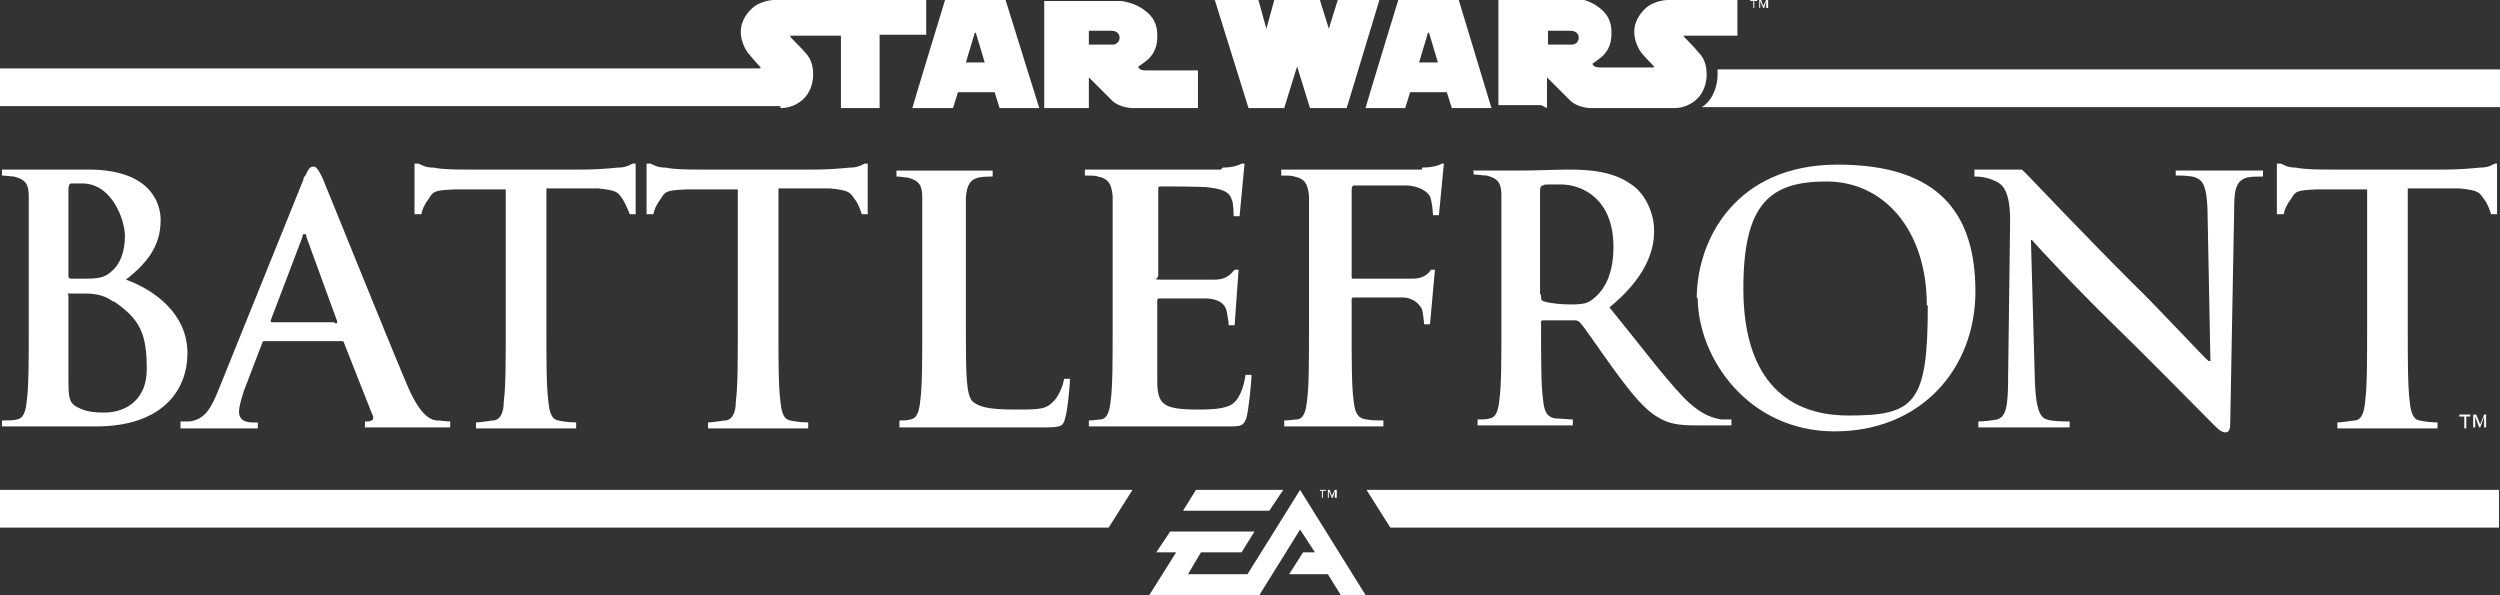
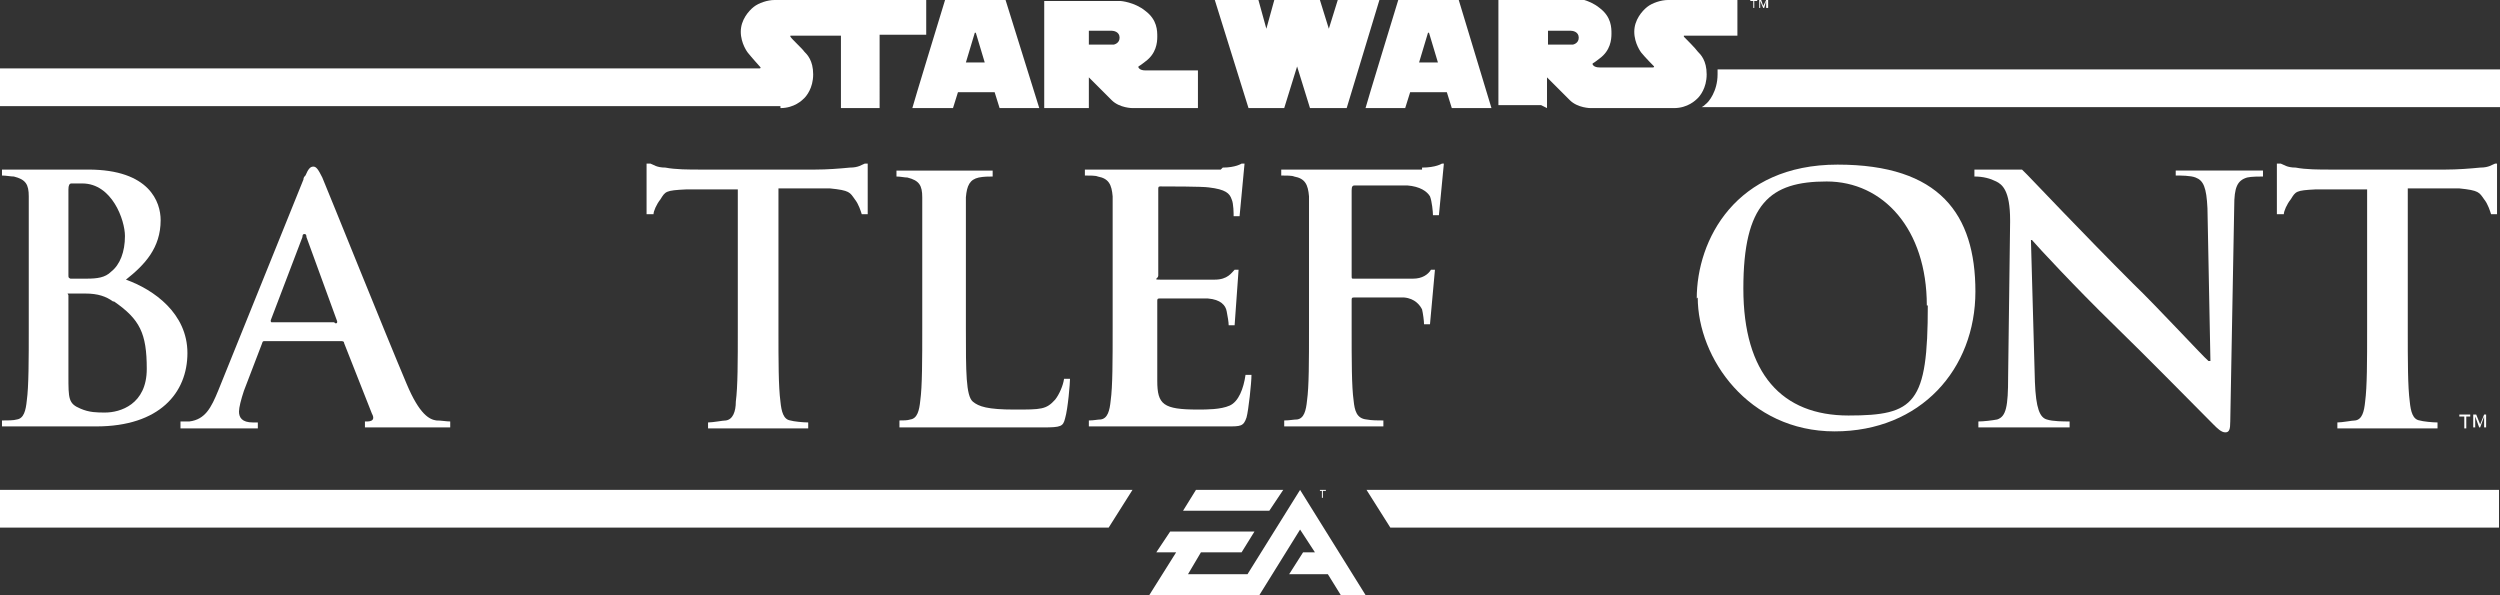
<svg xmlns="http://www.w3.org/2000/svg" version="1.1" viewBox="0 0 252.1 60">
  <rect x="0" y="0" width="252.1" height="60" fill="#333333" stroke="none" />
  <defs>
    <style>
      .cls-1 {
        fill: #fff;
      }
    </style>
  </defs>
  <g>
    <g id="Layer_1">
      <polygon class="cls-1" points="133.4 50.2 133.4 49.5 133.7 49.5 133.7 49.4 133.1 49.4 133.1 49.5 133.3 49.5 133.3 50.2 133.4 50.2" />
-       <polygon class="cls-1" points="134.8 50.2 134.8 49.4 134.6 49.4 134.3 50 134.1 49.4 133.9 49.4 133.9 50.2 134 50.2 134 49.5 134 49.5 134.3 50.2 134.4 50.2 134.6 49.5 134.6 49.5 134.6 50.2 134.8 50.2" />
      <polygon class="cls-1" points="0 49.4 0 53.2 111.8 53.2 114.2 49.4 0 49.4" />
      <polygon class="cls-1" points="252 49.4 252 53.2 140.2 53.2 137.8 49.4 252 49.4" />
      <polygon class="cls-1" points="131.1 49.4 125.8 57.9 119.8 57.9 121.1 55.7 125.2 55.7 126.5 53.6 118 53.6 116.6 55.7 118.6 55.7 115.9 60 127 60 131.1 53.4 132.6 55.7 131.4 55.7 130 57.9 133.9 57.9 135.2 60 137.7 60 131.1 49.4" />
      <polygon class="cls-1" points="129.4 49.4 120.6 49.4 119.3 51.5 128 51.5 129.4 49.4" />
      <g>
        <path class="cls-1" d="M252.1,7h-78.9c0,.2,0,.3,0,.5,0,1.7-.9,2.8-1.2,3-.1.1-.2.2-.4.3h80.5v-3.8h0Z" />
        <path class="cls-1" d="M109.8,10.9v-3.1l2.3,2.3c.8.8,2.1.8,2.1.8h6.6v-3.8h-5.3c-.6,0-.7-.3-.7-.3,0,0,0-.1,0-.1.2-.1.7-.5.7-.5,1.1-.8,1.2-1.9,1.2-2.5s0-1.7-1.2-2.6c-1.1-.9-2.5-1-2.5-1h-7.7v10.8h4.3M112.1,3.1c.2,0,.8.1.8.7s-.6.7-.6.7h-2.5v-1.4h2.3Z" />
        <path class="cls-1" d="M156,10.9v-3.1l2.3,2.3c.8.8,2.1.8,2.1.8h8.4c1.4,0,2.2-.8,2.4-1s.9-1,.9-2.4-.6-2-.9-2.3c-.2-.3-1.2-1.3-1.4-1.5,0,0,0,0,0,0,0,0,0,0,0-.1h5.4V0h-7c-.7,0-1.6.3-2.1.7s-1.3,1.3-1.3,2.5.7,2.1.7,2.1c.4.5,1.3,1.4,1.3,1.4,0,0,0,0,0,0,0,0,0,.1-.1.1h-5.4c-.6,0-.7-.3-.7-.3,0,0,0-.1,0-.1.2-.1.7-.5.7-.5,1.1-.8,1.2-1.9,1.2-2.5s0-1.7-1.2-2.6c-1.1-.9-2.5-1-2.5-1h-7.7v10.8h4.3ZM156.1,3.1h2.3c.2,0,.8.1.8.7s-.6.7-.6.7h-2.5v-1.4h0Z" />
        <path class="cls-1" d="M129.5,10.9l1.3-4.2,1.3,4.2h3.7S139.1,0,139.1,0h-4.2l-.9,2.9L133.1,0h-4.6l-.8,2.9L126.9,0h-4.4l3.4,10.9h3.7Z" />
        <path class="cls-1" d="M141.7,10.9l.5-1.6h3.7l.5,1.6h4L147.1,0h-6.1s-3.3,10.8-3.3,10.9h4.1ZM144.1,3.3l.9,3h-1.9l.9-3Z" />
        <path class="cls-1" d="M96.1,10.9l.5-1.6h3.7l.5,1.6h4L101.4,0h-6.1s-3.3,10.8-3.3,10.9h4.1ZM98.4,3.3l.9,3h-1.9l.9-3Z" />
        <path class="cls-1" d="M78.7,10.9c1.4,0,2.2-.8,2.4-1,.2-.2.9-1,.9-2.4s-.6-2-.9-2.3c-.2-.3-1.2-1.2-1.4-1.5,0,0,0,0,0,0,0,0,0,0,0-.1h5.1v7.3h3.9V3.5h4.7V0h-15.3c-.7,0-1.6.3-2.1.7s-1.3,1.3-1.3,2.5.7,2.1.7,2.1c.4.5,1.3,1.5,1.3,1.5,0,0,0,0,0,0,0,0,0,.1-.1.1H0v3.8h78.7Z" />
        <polygon class="cls-1" points="176.9 .8 176.9 .1 177.2 .1 177.2 0 176.5 0 176.5 .1 176.8 .1 176.8 .8 176.9 .8" />
        <polygon class="cls-1" points="178.3 .8 178.3 0 178.1 0 177.8 .6 177.6 0 177.4 0 177.4 .8 177.5 .8 177.5 .1 177.5 .1 177.8 .8 177.9 .8 178.1 .1 178.1 .1 178.1 .8 178.3 .8" />
        <path class="cls-1" d="M18.2,43.1v-.6c.3,0,.6,0,.9,0,1.6-.2,2.2-1.4,2.9-3.1l8.6-21.3c0-.2.1-.3.2-.4.3-.7.5-.9.8-.9s.5.3.9,1.1c.8,1.9,6.3,15.6,8.5,20.8,1.3,3.1,2.3,3.6,3,3.7.5,0,1,.1,1.4.1v.6h-8.6v-.6c.2,0,1.2.1.7-.8l-2.8-7.1c0-.2-.2-.2-.3-.2h-7.7c-.2,0-.2,0-.3.3l-1.8,4.7c-.3.9-.5,1.7-.5,2.1,0,.6.3,1.1,1.4,1.1h.5v.6h-7.8,0ZM33.8,32.6c.2,0,.2,0,.2-.2l-3.1-8.5c0-.1,0-.3-.2-.3s-.2.2-.2.3l-3.2,8.4c0,.1,0,.2.1.2h6.3Z" />
        <path class="cls-1" d="M90.6,42.4c.5,0,.9,0,1.2-.1.7-.1.9-.9,1-1.9.2-1.4.2-4.2.2-7.3v-5.9c0-5.2,0-6.2,0-7.3,0-1.2-.3-1.7-1.5-2-.3,0-.7-.1-1.1-.1v-.6h9.7v.6c-.4,0-.9,0-1.4.1-.9.2-1.2.8-1.3,2,0,1.1,0,2.1,0,7.3v5.9c0,4.4,0,6.8.7,7.4.6.5,1.5.8,4.2.8s3.2,0,4.1-1c.4-.5.8-1.4.9-2.1h.6c0,.4-.2,3-.5,4-.2.8-.4.9-2.2.9h-14.5v-.7h0Z" />
        <path class="cls-1" d="M123.1,17.1h-13.7v.6c.5,0,1.1,0,1.3.1,1.1.2,1.4.8,1.5,2,0,1.1,0,2.1,0,7.3v6c0,3.2,0,5.9-.2,7.3-.1,1-.3,1.8-1,1.9-.3,0-.7.1-1.2.1v.6h14c1.3,0,1.6,0,1.9-.9.2-.7.5-3.5.5-4.3h-.6c-.2,1.4-.7,2.7-1.6,3.1-.9.4-2.3.4-3.2.4-3.5,0-4.1-.5-4.1-2.9,0-1,0-4.2,0-5.3v-2.7c0-.2,0-.3.2-.3.8,0,4.2,0,4.9,0,1.3.1,1.8.7,1.9,1.3.1.5.2,1.1.2,1.4h.6l.4-5.6h-.4c-.3.3-.7,1-2,1s-4.7,0-5.5,0-.2-.1-.2-.4v-8.7c0-.2,0-.3.2-.3.7,0,4.3,0,4.9.1,1.7.2,2.1.6,2.3,1.2.2.4.2,1.5.2,1.7h.6l.5-5.3h-.3s-.6.4-1.9.4" />
        <path class="cls-1" d="M143.4,17.1h-14.2v.6c.5,0,1.1,0,1.3.1,1.1.2,1.4.8,1.5,2,0,1.1,0,2.1,0,7.3v6c0,3.3,0,5.9-.2,7.3-.1,1-.3,1.8-1,1.9-.3,0-.8.1-1.3.1v.6h10v-.6c-.5,0-1.2,0-1.7-.1-1-.1-1.2-.9-1.3-1.9-.2-1.4-.2-4-.2-7.3v-2.8c0-.2,0-.3.2-.3.6,0,4.2,0,5.1,0,1.1.1,1.6.8,1.8,1.2.1.4.2,1.2.2,1.5h.6l.5-5.5h-.4c-.3.5-.9.9-1.8.9s-1,0-1.6,0h-4.4c-.2,0-.2,0-.2-.3v-8.6c0-.4.1-.5.3-.5h5.3c1.3.1,2,.6,2.3,1.1.2.5.3,1.6.3,1.9h.6l.5-5.2h-.2s-.6.4-2,.4" />
-         <path class="cls-1" d="M148.5,17.2h4.9c1.2,0,3.8-.1,4.8-.1,2.2,0,4.5.2,6.3,1.5,1,.6,2.3,2.4,2.3,4.7s-1.1,4.9-4.5,7.7c3.1,3.8,5.4,6.9,7.4,9,1.9,2,3.3,2.2,3.9,2.3.4,0,.7,0,1,0v.6h-3.5c-1.9,0-2.8-.2-3.7-.7-1.5-.8-2.8-2.4-4.7-5-1.4-1.9-2.9-4.2-3.4-4.7-.2-.2-.4-.2-.6-.2h-3c-.2,0-.3,0-.3.2v.5c0,3.2,0,5.9.2,7.3.1,1,.3,1.8,1.3,1.9.5,0,1.3.1,1.7.1v.6h-9.6v-.6c.5,0,.9,0,1.2-.1.7-.1.9-.9,1-1.9.2-1.4.2-4.2.2-7.3v-6c0-5.2,0-6.2,0-7.3,0-1.2-.3-1.7-1.5-2-.3,0-.9-.1-1.3-.1v-.5h0ZM155.4,29.8c0,.4,0,.5.3.6.7.2,1.8.3,2.6.3,1.4,0,1.8-.1,2.4-.6,1-.8,2-2.3,2-5.2,0-4.9-3.2-6.3-5.3-6.3s-1.5,0-1.8.1c-.2,0-.3.2-.3.5v10.4Z" />
        <path class="cls-1" d="M171.1,30.1c0-5.9,3.9-13.5,14.2-13.5s13.9,5,13.9,12.8-5.5,14.1-14.2,14.1-13.8-7.4-13.8-13.5M194.3,30.8c0-7.7-4.4-12.5-10.1-12.5s-8.4,2.2-8.4,10.8,3.9,12.8,10.6,12.8,8-1.2,8-11.1" />
        <path class="cls-1" d="M87.2,16.5c-.3.1-.6.4-1.5.4-1,.1-2.3.2-3.5.2h-11.6c-1.1,0-2.5,0-3.5-.2-.9,0-1.2-.3-1.5-.4h-.4v5.1h.7c0-.3.3-1,.7-1.5.5-.8.5-.9,2.6-1h5.2c0-.1,0,14.1,0,14.1,0,3.2,0,5.8-.2,7.3,0,1-.3,1.8-1,1.9-.3,0-1.3.2-1.8.2v.6h10.1v-.6c-.5,0-1.5-.1-1.8-.2-.7-.1-.9-.9-1-1.9-.2-1.5-.2-4.1-.2-7.3v-14.2h5.2c2,.2,2,.4,2.5,1.1.4.5.6,1.2.7,1.5h.6v-5.1c0,0-.3,0-.3,0h0Z" />
-         <path class="cls-1" d="M63.8,16.5c-.3.1-.6.4-1.5.4-1,.1-2.3.2-3.5.2h-11.6c-1.1,0-2.5,0-3.5-.2-.9,0-1.2-.3-1.5-.4h-.4v5.1h.7c0-.3.3-1,.7-1.5.5-.8.5-.9,2.6-1h5.2c0-.1,0,14.1,0,14.1,0,3.2,0,5.8-.2,7.3,0,1-.3,1.8-1,1.9-.3,0-1.3.2-1.8.2v.6h10.1v-.6c-.5,0-1.5-.1-1.8-.2-.7-.1-.9-.9-1-1.9-.2-1.5-.2-4.1-.2-7.3v-14.2h5.2c2,.2,2,.4,2.5,1.1.3.5.6,1.2.7,1.5h.6v-5.1c0,0-.3,0-.3,0h0Z" />
        <path class="cls-1" d="M251.6,16.5c-.3.1-.6.4-1.5.4-1,.1-2.3.2-3.5.2h-11.6c-1.1,0-2.5,0-3.5-.2-.9,0-1.2-.3-1.5-.4h-.4v5.1h.7c0-.3.3-1,.7-1.5.5-.8.5-.9,2.5-1h5.2c0-.1,0,14.1,0,14.1,0,3.2,0,5.8-.2,7.3-.1,1-.3,1.8-1,1.9-.3,0-1.3.2-1.8.2v.6h10.1v-.6c-.5,0-1.5-.1-1.8-.2-.7-.1-.9-.9-1-1.9-.2-1.5-.2-4.1-.2-7.3v-14.2h5.2c2,.2,2,.4,2.5,1.1.4.5.6,1.2.7,1.5h.6v-5.1c0,0-.3,0-.3,0h0Z" />
        <path class="cls-1" d="M8.9,17.1c6.2,0,7.3,3.3,7.3,5.1,0,2.8-1.6,4.5-3.5,6,2.8,1,6.2,3.4,6.2,7.4s-2.8,7.4-9.2,7.4H.2v-.6c.5,0,1.2,0,1.5-.1.7-.1.9-.9,1-1.9.2-1.4.2-4.2.2-7.3v-6c0-5.2,0-6.2,0-7.3,0-1.2-.3-1.7-1.5-2-.3,0-.8-.1-1.2-.1v-.6h8.9ZM6.9,27.7c0,.3,0,.3.2.4.3,0,.8,0,1.6,0,1.1,0,1.9-.1,2.5-.7.9-.7,1.4-2,1.4-3.6s-1.3-5.3-4.3-5.3-.8,0-1.1,0c-.2,0-.3.2-.3.6v8.5ZM11.4,30.4c-.7-.5-1.5-.8-2.8-.8-.6,0-1,0-1.5,0s-.2,0-.2.2v8.1c0,2.3,0,2.8,1.2,3.3.9.4,1.7.4,2.5.4,1.5,0,4.2-.8,4.2-4.4s-.7-5-3.3-6.8" />
        <path class="cls-1" d="M219.4,17.1v.6c.5,0,1.5,0,2,.2.8.3,1.1,1,1.2,3.1l.3,15.4h-.2c-.6-.5-5.2-5.5-7.6-7.8-5-5-10.2-10.5-10.6-10.9-.3-.3-.5-.5-.6-.6h-4.8v.7c.9,0,1.6.2,2.2.5.6.3,1.4.9,1.4,3.9v.2l-.2,15.6c0,3-.2,4-1.1,4.3-.5.1-1.4.2-1.9.2v.6h9.2v-.6c-.6,0-1.7,0-2.3-.2-.7-.2-1.1-1.1-1.2-3.8l-.4-14.3h.1c.6.7,4.4,4.8,8.2,8.5,3.6,3.5,8,8,10.1,10.1.4.4.8.8,1.2.8s.5-.3.5-1.1l.4-21.7c0-1.9.3-2.6,1.3-2.9.4-.1,1.3-.1,1.6-.1v-.6h-8.8Z" />
        <path class="cls-1" d="M248.1,42h.4v1.2h.2v-1.2h.4v-.2h-1.1v.2h0ZM250.5,41.8l-.4,1-.4-1h-.3v1.3h.2v-1.1h0l.4,1.1h.1l.4-1.1h0v1.1h.2v-1.3h-.3,0Z" />
      </g>
    </g>
  </g>
</svg>